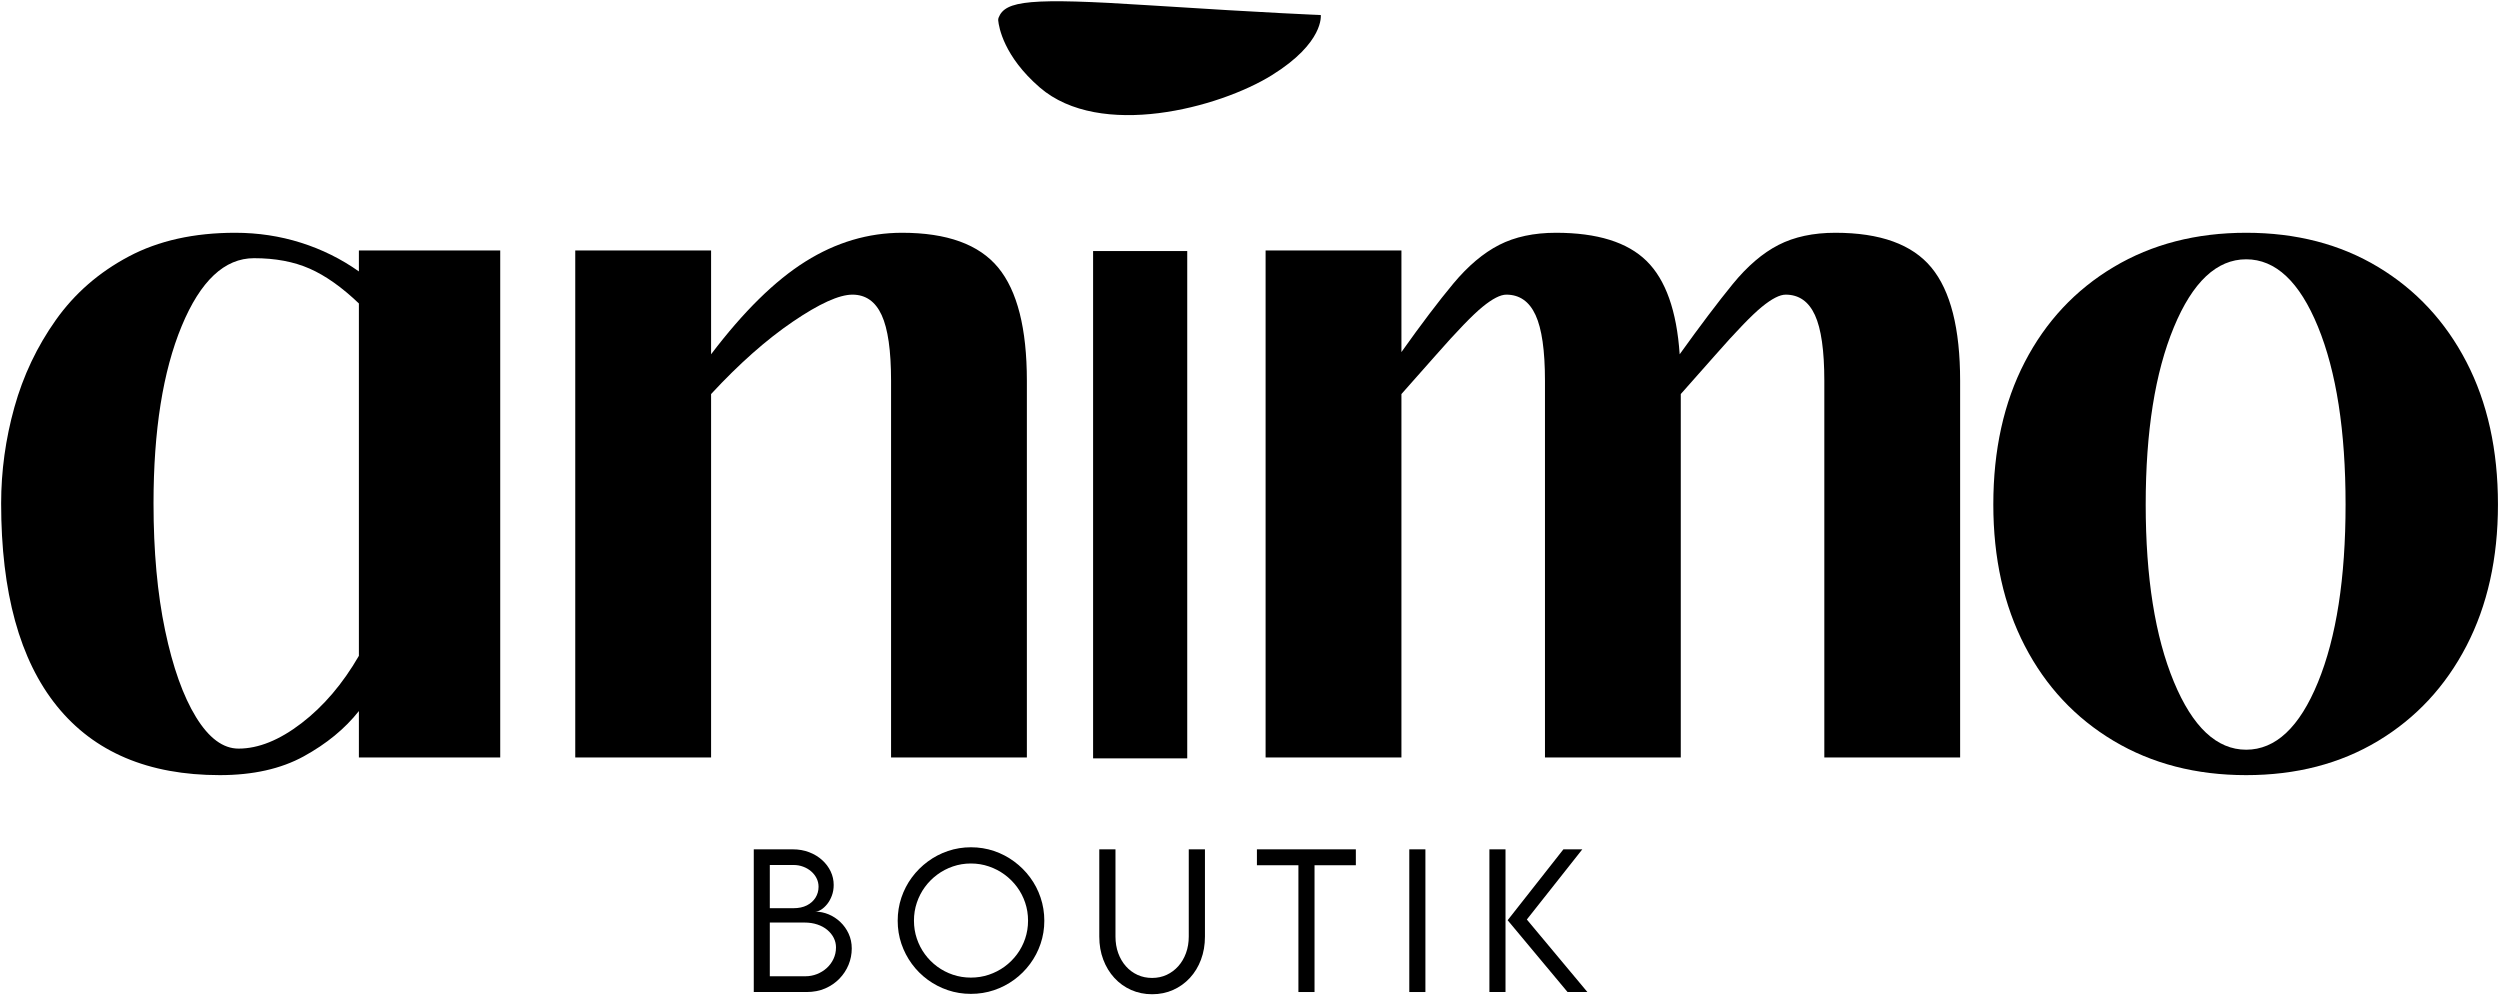
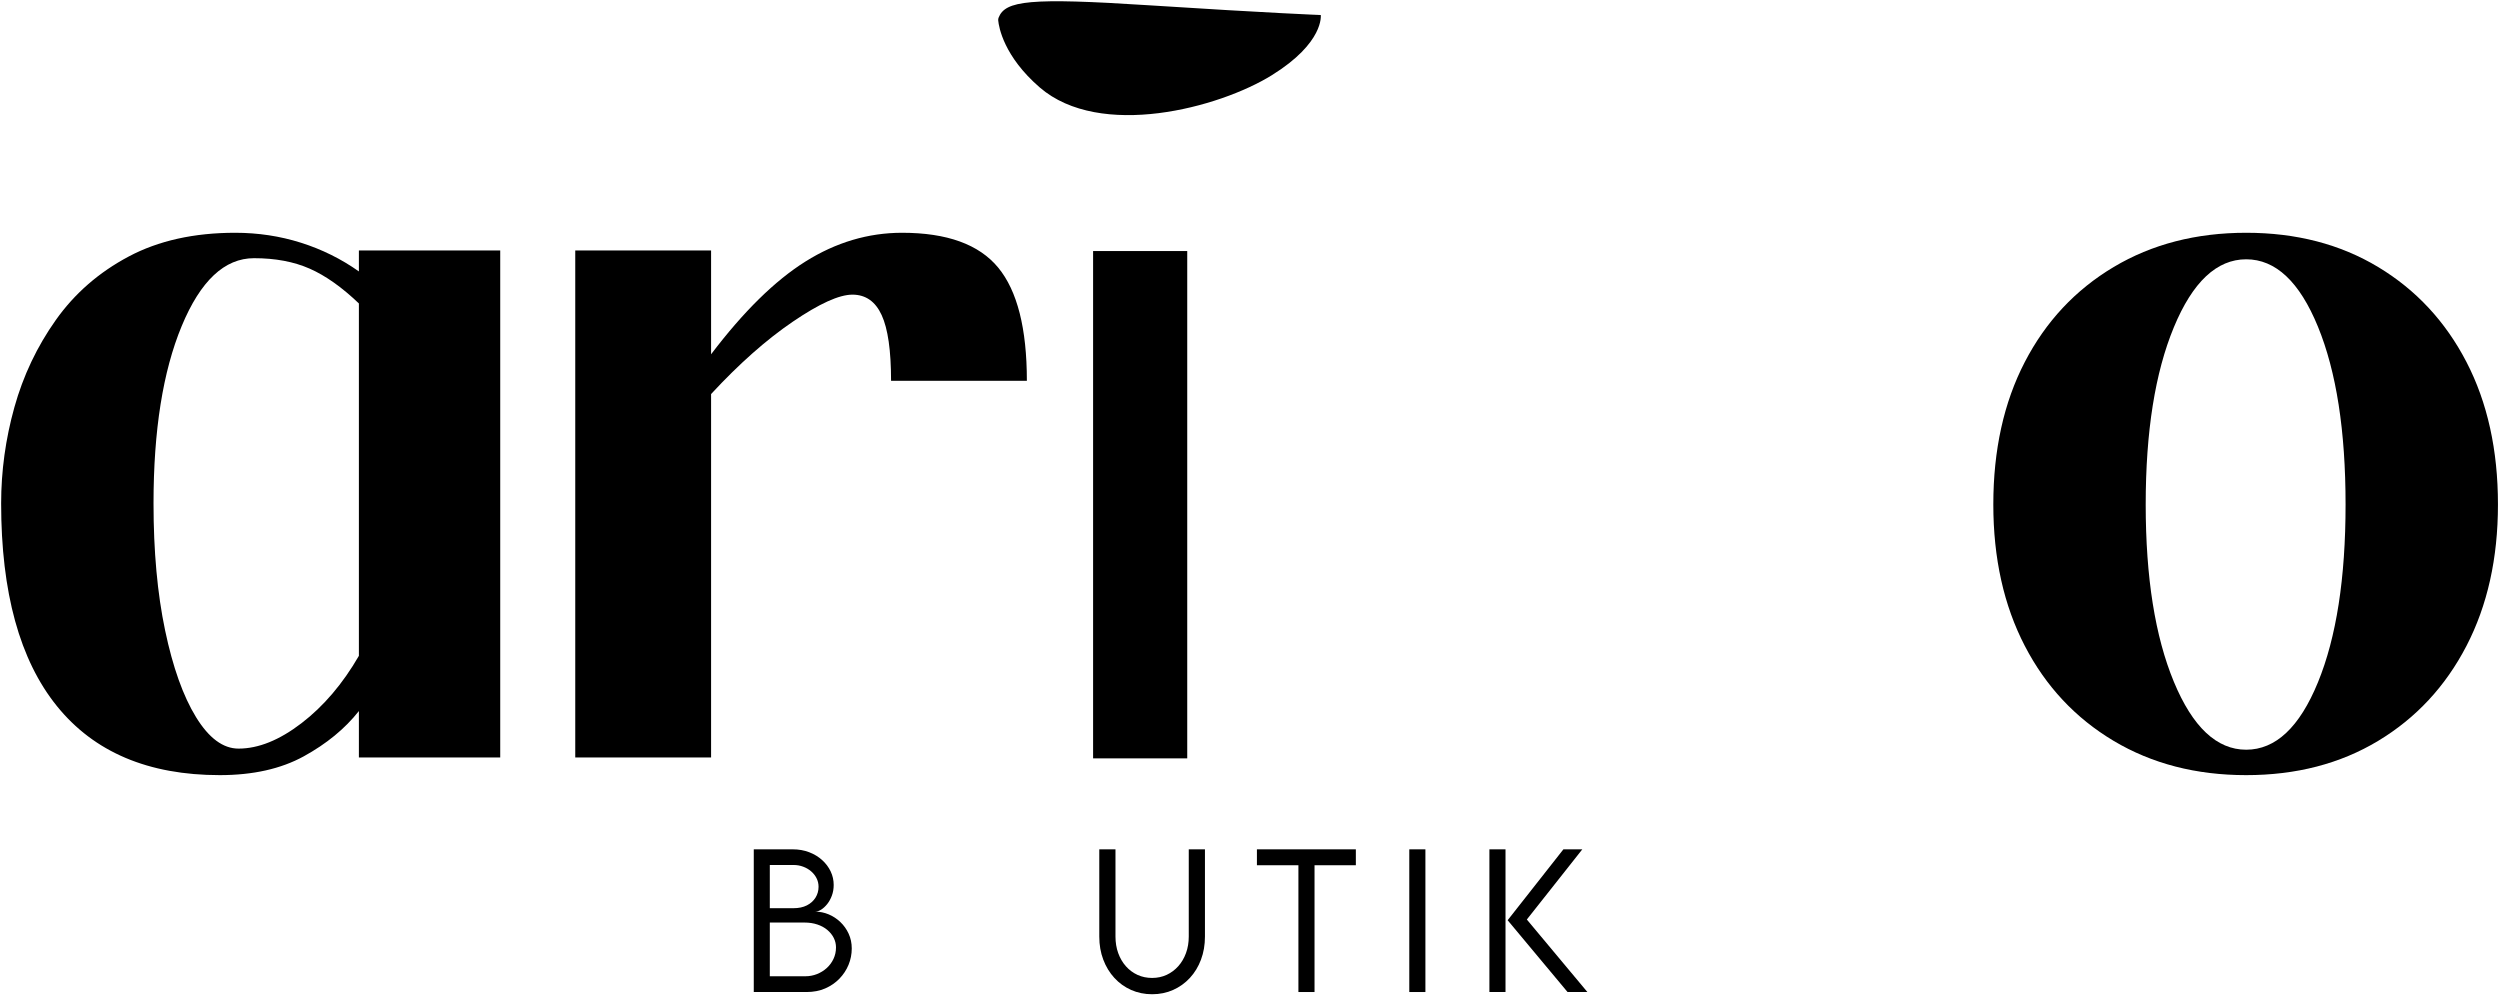
<svg xmlns="http://www.w3.org/2000/svg" fill="none" viewBox="0 0 956 381" height="381" width="956">
  <path style="fill:#305041;fill:color(display-p3 0.188 0.314 0.255);fill-opacity:1;" fill="#305041" d="M0.438 192.5C0.438 180.109 2.123 167.862 5.498 155.756C8.878 143.646 14.158 132.523 21.338 122.384C28.516 112.247 37.807 104.15 49.206 98.094C60.605 92.039 74.187 89.012 89.956 89.012C98.682 89.012 107.054 90.28 115.072 92.816C123.095 95.352 130.485 99.014 137.24 103.796V95.775H191.286V289.648H137.24V271.905C131.895 278.668 124.859 284.446 116.133 289.235C107.408 294.017 96.709 296.411 84.04 296.411C56.735 296.411 35.975 287.611 21.761 270.008C7.544 252.408 0.438 226.57 0.438 192.5ZM58.708 192.5C58.708 210.803 60.184 226.998 63.14 241.079C66.093 255.155 70.033 266.209 74.961 274.235C79.886 282.256 85.308 286.267 91.224 286.267C98.822 286.267 106.843 283.03 115.288 276.555C123.732 270.082 131.05 261.493 137.24 250.791V116.044C130.767 109.851 124.505 105.418 118.452 102.744C112.399 100.07 105.29 98.733 97.129 98.733C85.868 98.733 76.646 107.393 69.468 124.714C62.295 142.029 58.708 164.623 58.708 192.5Z" />
-   <path style="fill:#FFBEA7;fill:color(display-p3 1 0.745 0.655);fill-opacity:1;" fill="#FFBEA7" d="M219.977 289.648V95.775H271.919V135.477C284.3 119.147 296.33 107.322 308.011 100.001C319.697 92.676 332.012 89.012 344.958 89.012C362.135 89.012 374.381 93.45 381.699 102.321C389.015 111.188 392.675 125.618 392.675 145.612V289.648H340.743V145.612C340.743 134.067 339.544 125.692 337.146 120.487C334.754 115.277 331.027 112.672 325.964 112.672C320.894 112.672 313.29 116.122 303.157 123.023C293.021 129.918 282.61 139.139 271.919 150.684V289.648H219.977Z" />
-   <path style="fill:#C0C5AE;fill:color(display-p3 0.753 0.772 0.682);fill-opacity:1;" fill="#C0C5AE" d="M483.965 289.648V95.775H535.907V134.632C543.505 123.932 550.119 115.203 555.747 108.445C561.38 101.69 567.219 96.763 573.267 93.661C579.32 90.562 586.567 89.012 595.013 89.012C610.779 89.012 622.323 92.605 629.641 99.785C636.957 106.968 641.18 118.865 642.307 135.477C650.188 124.495 656.941 115.557 662.569 108.662C668.202 101.761 674.047 96.763 680.1 93.661C686.153 90.562 693.4 89.012 701.845 89.012C719.015 89.012 731.258 93.45 738.576 102.321C745.892 111.188 749.553 125.618 749.553 145.612V289.648H697.62V145.612C697.62 134.067 696.424 125.692 694.033 120.487C691.641 115.277 687.912 112.672 682.841 112.672C680.586 112.672 677.559 114.223 673.762 117.322C669.961 120.416 663.979 126.608 655.819 135.9L642.73 150.684V289.648H590.797V145.612C590.797 134.067 589.599 125.692 587.201 120.487C584.808 115.277 581.082 112.672 576.018 112.672C573.763 112.672 570.737 114.223 566.939 117.322C563.139 120.416 557.157 126.608 548.996 135.9L535.907 150.684V289.648H483.965Z" />
+   <path style="fill:#FFBEA7;fill:color(display-p3 1 0.745 0.655);fill-opacity:1;" fill="#FFBEA7" d="M219.977 289.648V95.775H271.919V135.477C284.3 119.147 296.33 107.322 308.011 100.001C319.697 92.676 332.012 89.012 344.958 89.012C362.135 89.012 374.381 93.45 381.699 102.321C389.015 111.188 392.675 125.618 392.675 145.612H340.743V145.612C340.743 134.067 339.544 125.692 337.146 120.487C334.754 115.277 331.027 112.672 325.964 112.672C320.894 112.672 313.29 116.122 303.157 123.023C293.021 129.918 282.61 139.139 271.919 150.684V289.648H219.977Z" />
  <path style="fill:#FD6D38;fill:color(display-p3 0.992 0.427 0.22);fill-opacity:1;" fill="#FD6D38" d="M762.246 192.923C762.246 172.083 766.258 153.923 774.283 138.436C782.307 122.944 793.636 110.834 808.273 102.105C822.914 93.376 839.801 89.012 858.938 89.012C878.08 89.012 894.897 93.376 909.396 102.105C923.893 110.834 935.154 122.944 943.179 138.436C951.203 153.923 955.217 172.083 955.217 192.923C955.217 213.482 951.203 231.502 943.179 246.987C935.154 262.473 923.893 274.584 909.396 283.318C894.897 292.046 878.08 296.411 858.938 296.411C839.801 296.411 822.914 292.046 808.273 283.318C793.636 274.584 782.307 262.473 774.283 246.987C766.258 231.502 762.246 213.482 762.246 192.923ZM820.517 192.923C820.517 220.8 824.106 243.399 831.286 260.719C838.464 278.034 847.682 286.689 858.938 286.689C870.199 286.689 879.347 278.103 886.383 260.925C893.423 243.75 896.946 221.083 896.946 192.923C896.946 164.765 893.423 142.098 886.383 124.92C879.347 107.745 870.199 99.156 858.938 99.156C847.682 99.156 838.464 107.816 831.286 125.136C824.106 142.451 820.517 165.045 820.517 192.923Z" />
  <path style="fill:black;fill-opacity:1;" fill="black" d="M311.727 348.612C313.489 348.612 315.198 348.956 316.857 349.644C318.512 350.332 320.006 351.31 321.337 352.574C322.674 353.839 323.735 355.331 324.521 357.046C325.312 358.756 325.71 360.641 325.71 362.698C325.71 364.861 325.302 366.935 324.492 368.921C323.679 370.906 322.509 372.685 320.984 374.258C319.463 375.826 317.648 377.067 315.54 377.984C313.43 378.895 311.064 379.35 308.445 379.35H288.242V324.785H303.139C305.419 324.785 307.512 325.153 309.418 325.886C311.324 326.613 312.98 327.616 314.39 328.894C315.798 330.171 316.886 331.624 317.653 333.248C318.419 334.868 318.802 336.58 318.802 338.389C318.802 339.878 318.569 341.245 318.105 342.488C317.645 343.727 317.048 344.806 316.316 345.722C315.582 346.634 314.808 347.344 313.997 347.855C313.184 348.361 312.427 348.612 311.727 348.612ZM303.473 330.771H294.374V347.295H303.444C305.429 347.295 307.131 346.936 308.553 346.214C309.973 345.486 311.071 344.503 311.845 343.265C312.624 342.021 313.015 340.63 313.015 339.097C313.015 337.925 312.759 336.836 312.248 335.833C311.742 334.831 311.052 333.953 310.175 333.199C309.295 332.44 308.281 331.847 307.129 331.42C305.974 330.987 304.755 330.771 303.473 330.771ZM307.944 373.324C309.497 373.324 310.976 373.049 312.386 372.499C313.801 371.943 315.053 371.169 316.149 370.179C317.242 369.183 318.105 368.014 318.733 366.669C319.367 365.328 319.687 363.866 319.687 362.285C319.687 361.003 319.397 359.789 318.822 358.648C318.245 357.508 317.427 356.493 316.365 355.601C315.304 354.712 314.032 354.019 312.553 353.527C311.079 353.031 309.44 352.78 307.639 352.78H294.374V373.324H307.944Z" />
-   <path style="fill:black;fill-opacity:1;" fill="black" d="M371.263 380.057C368.19 380.057 365.254 379.586 362.458 378.642C359.66 377.693 357.093 376.361 354.755 374.651C352.421 372.936 350.397 370.911 348.682 368.576C346.972 366.237 345.641 363.676 344.692 360.889C343.749 358.098 343.277 355.168 343.277 352.101C343.277 349.01 343.749 346.056 344.692 343.245C345.641 340.433 346.977 337.863 348.702 335.528C350.431 333.196 352.46 331.169 354.794 329.444C357.133 327.714 359.7 326.374 362.498 325.423C365.293 324.475 368.227 323.998 371.292 323.998C374.383 323.998 377.328 324.475 380.126 325.423C382.922 326.374 385.487 327.714 387.82 329.444C390.159 331.169 392.188 333.196 393.913 335.528C395.642 337.863 396.979 340.433 397.922 343.245C398.87 346.056 399.347 349.01 399.347 352.101C399.347 355.168 398.87 358.098 397.922 360.889C396.979 363.676 395.642 366.237 393.913 368.576C392.188 370.911 390.159 372.936 387.82 374.651C385.487 376.361 382.917 377.693 380.107 378.642C377.301 379.586 374.353 380.057 371.263 380.057ZM371.263 373.835C373.673 373.835 375.965 373.469 378.141 372.734C380.323 372.002 382.327 370.97 384.155 369.638C385.983 368.301 387.567 366.726 388.911 364.91C390.252 363.096 391.292 361.101 392.026 358.923C392.758 356.741 393.127 354.456 393.127 352.062C393.127 349.651 392.758 347.359 392.026 345.181C391.292 342.999 390.252 341.001 388.911 339.185C387.567 337.372 385.983 335.791 384.155 334.447C382.327 333.105 380.323 332.063 378.141 331.321C375.965 330.574 373.673 330.201 371.263 330.201C368.87 330.201 366.586 330.574 364.404 331.321C362.228 332.063 360.233 333.105 358.42 334.447C356.604 335.791 355.03 337.372 353.693 339.185C352.362 341.001 351.33 342.999 350.598 345.181C349.863 347.359 349.497 349.651 349.497 352.062C349.497 354.456 349.863 356.741 350.598 358.923C351.33 361.101 352.362 363.096 353.693 364.91C355.03 366.726 356.604 368.301 358.42 369.638C360.233 370.97 362.228 372.002 364.404 372.734C366.586 373.469 368.87 373.835 371.263 373.835Z" />
  <path style="fill:black;fill-opacity:1;" fill="black" d="M440.57 380.195C437.681 380.195 435.004 379.647 432.542 378.554C430.085 377.46 427.948 375.927 426.135 373.953C424.32 371.975 422.905 369.645 421.89 366.964C420.873 364.278 420.367 361.342 420.367 358.157V324.785H426.558V358.127C426.558 360.428 426.907 362.546 427.609 364.477C428.309 366.404 429.29 368.08 430.547 369.5C431.81 370.923 433.294 372.024 434.999 372.803C436.701 373.577 438.558 373.963 440.57 373.963C442.575 373.963 444.427 373.57 446.132 372.784C447.834 371.992 449.318 370.884 450.583 369.461C451.846 368.041 452.829 366.365 453.531 364.438C454.231 362.511 454.583 360.408 454.583 358.127V324.785H460.773V358.157C460.773 361.342 460.267 364.278 459.26 366.964C458.258 369.645 456.843 371.975 455.015 373.953C453.187 375.927 451.048 377.46 448.598 378.554C446.154 379.647 443.479 380.195 440.57 380.195Z" />
  <path style="fill:black;fill-opacity:1;" fill="black" d="M518.476 324.785V330.869H502.675V379.35H496.514V330.869H480.645V324.785H518.476Z" />
  <path style="fill:black;fill-opacity:1;" fill="black" d="M538.914 379.35V324.785H545.075V379.35H538.914Z" />
  <path style="fill:black;fill-opacity:1;" fill="black" d="M569.547 379.35V324.785H575.708V379.35H569.547ZM599.429 379.35L576.524 351.895L597.847 324.785H605.079L583.864 351.62L607.015 379.35H599.429Z" />
  <path style="fill:#FF9A6C;fill:color(display-p3 1 0.604 0.423);fill-opacity:1;" fill="#FF9A6C" d="M381.717 7.824C381.685 7.466 381.729 7.1 381.855 6.778C384.387 0.214 393.636 -0.936 439.339 2.02C486.108 5.035 505.063 5.743 505.063 5.743C505.063 5.743 506.51 16.263 486.324 28.774C466.138 41.288 420.688 53.354 397.611 33.448C383.842 21.542 381.977 10.412 381.717 7.824Z" />
  <path style="fill:#FF9A6C;fill:color(display-p3 1 0.604 0.423);fill-opacity:1;" fill="#FF9A6C" d="M418 290V96H454V290H418Z" />
</svg>